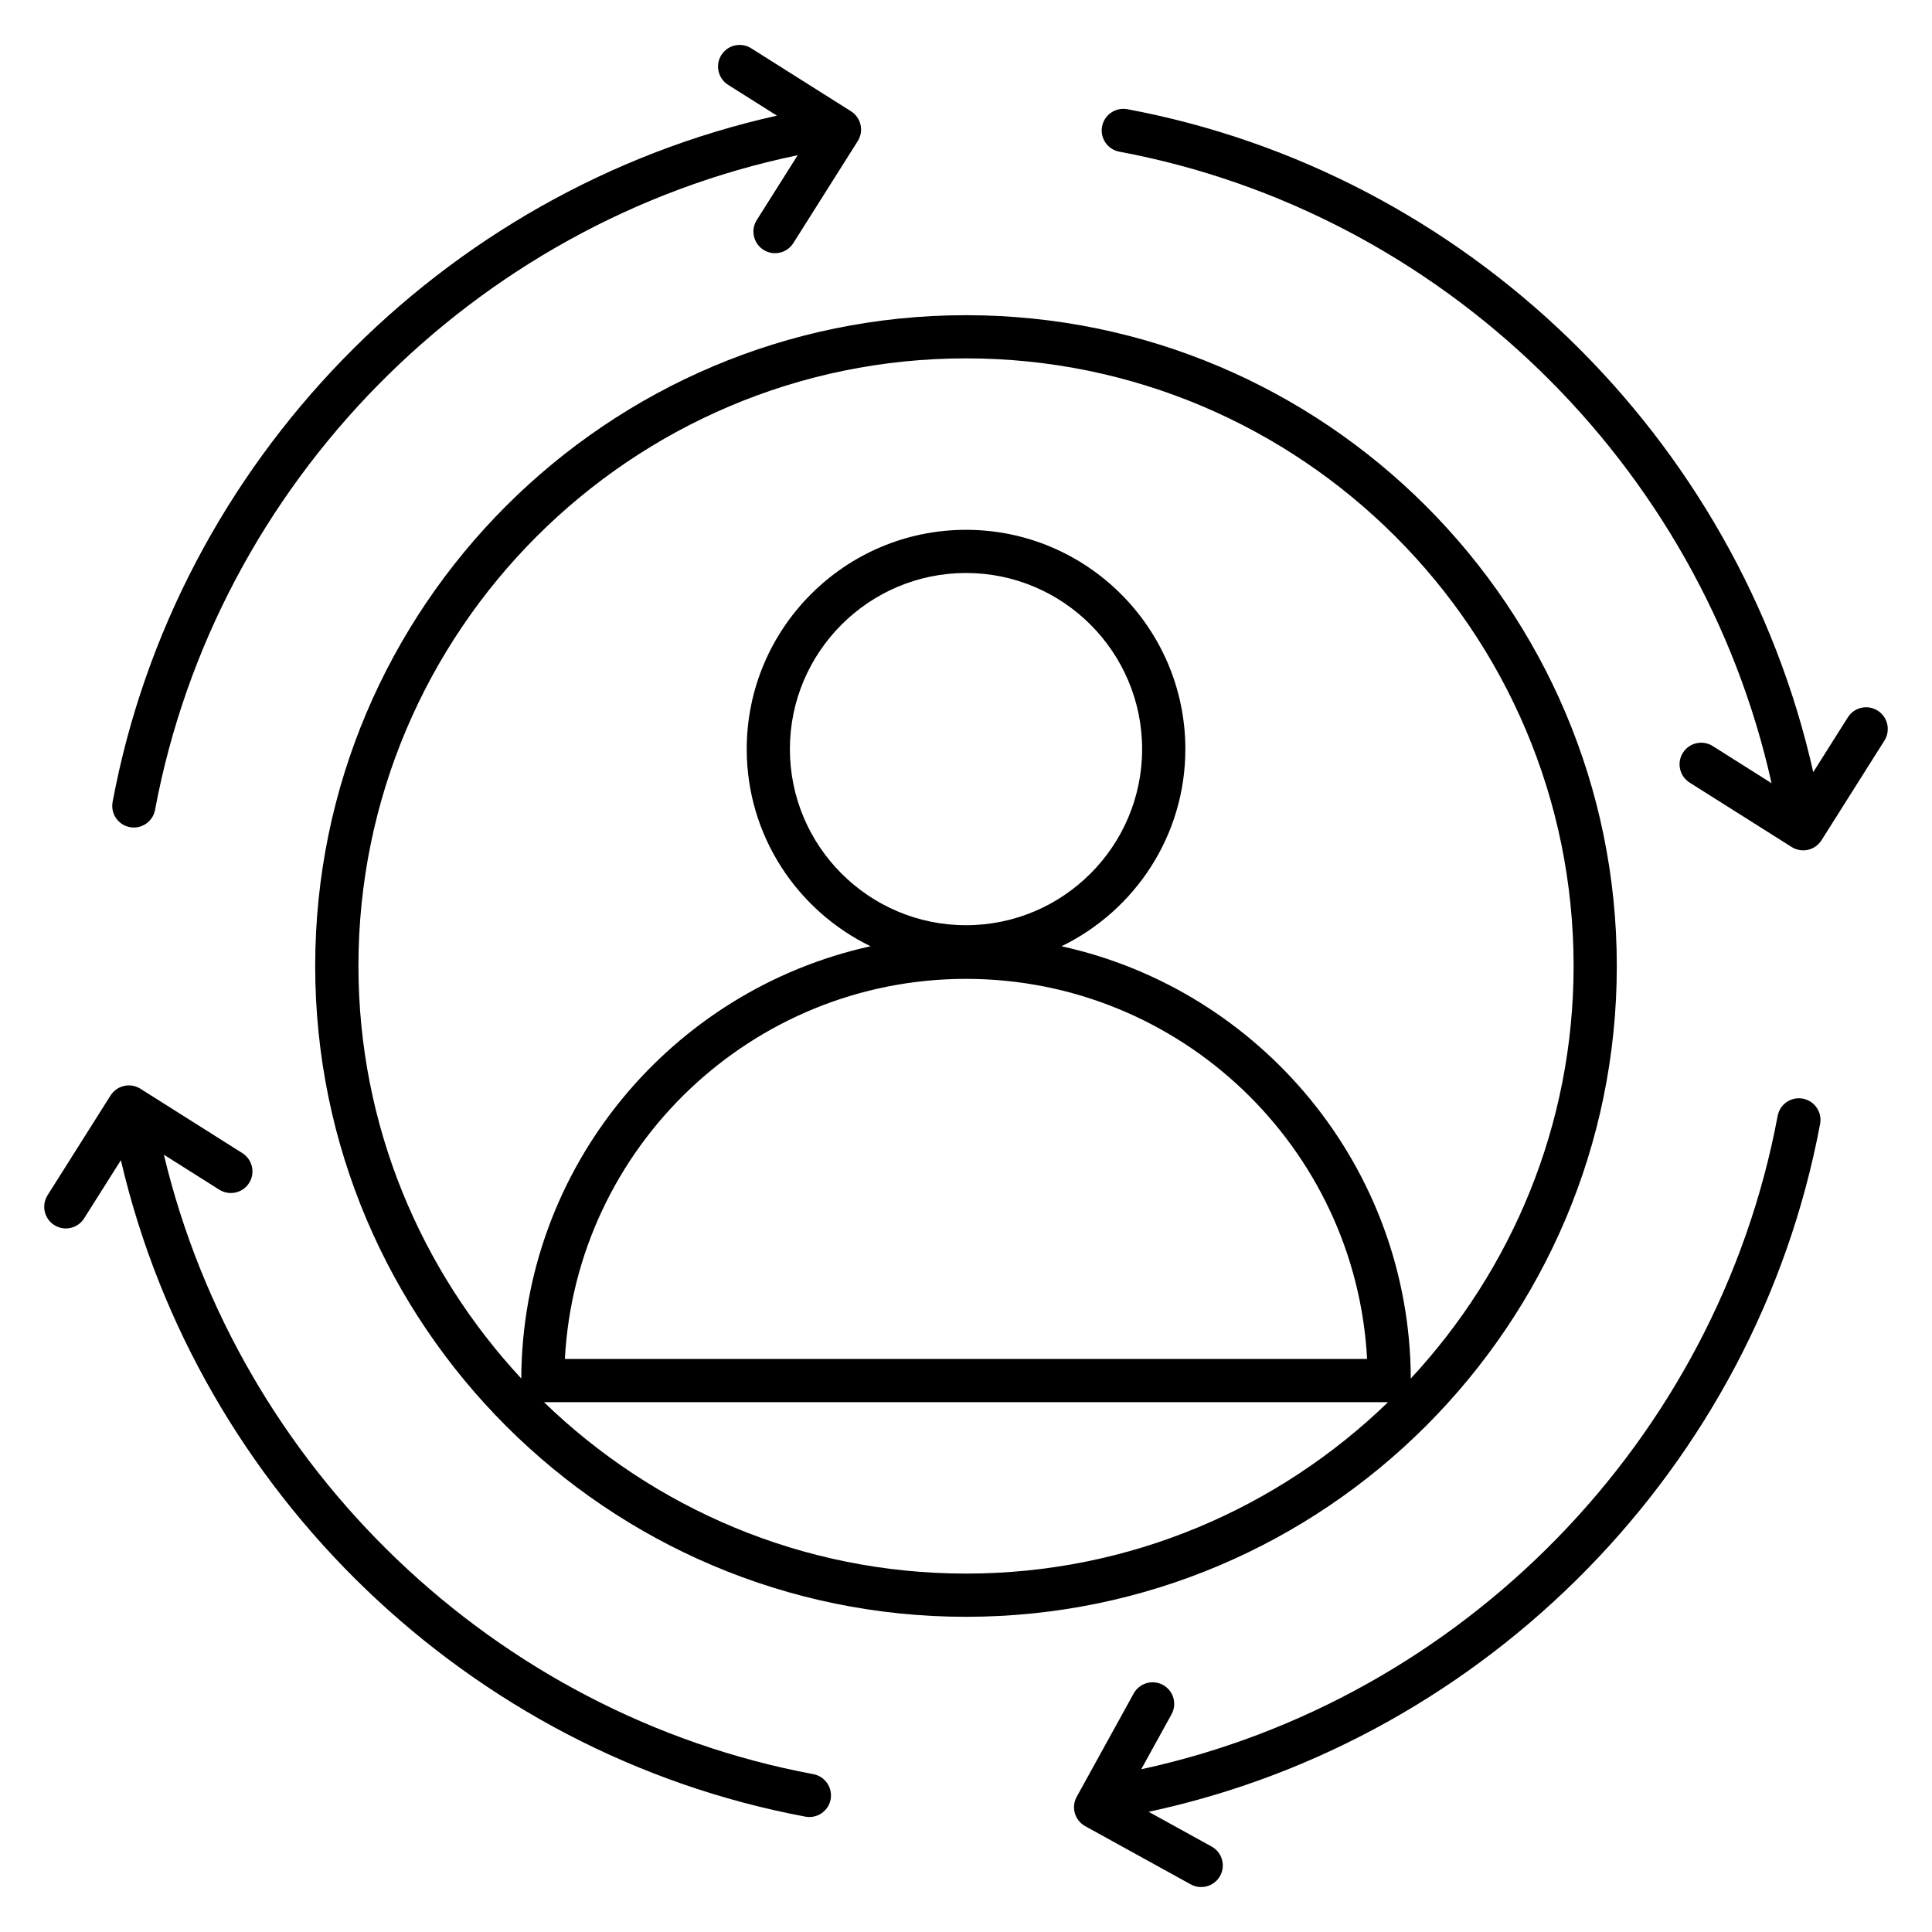
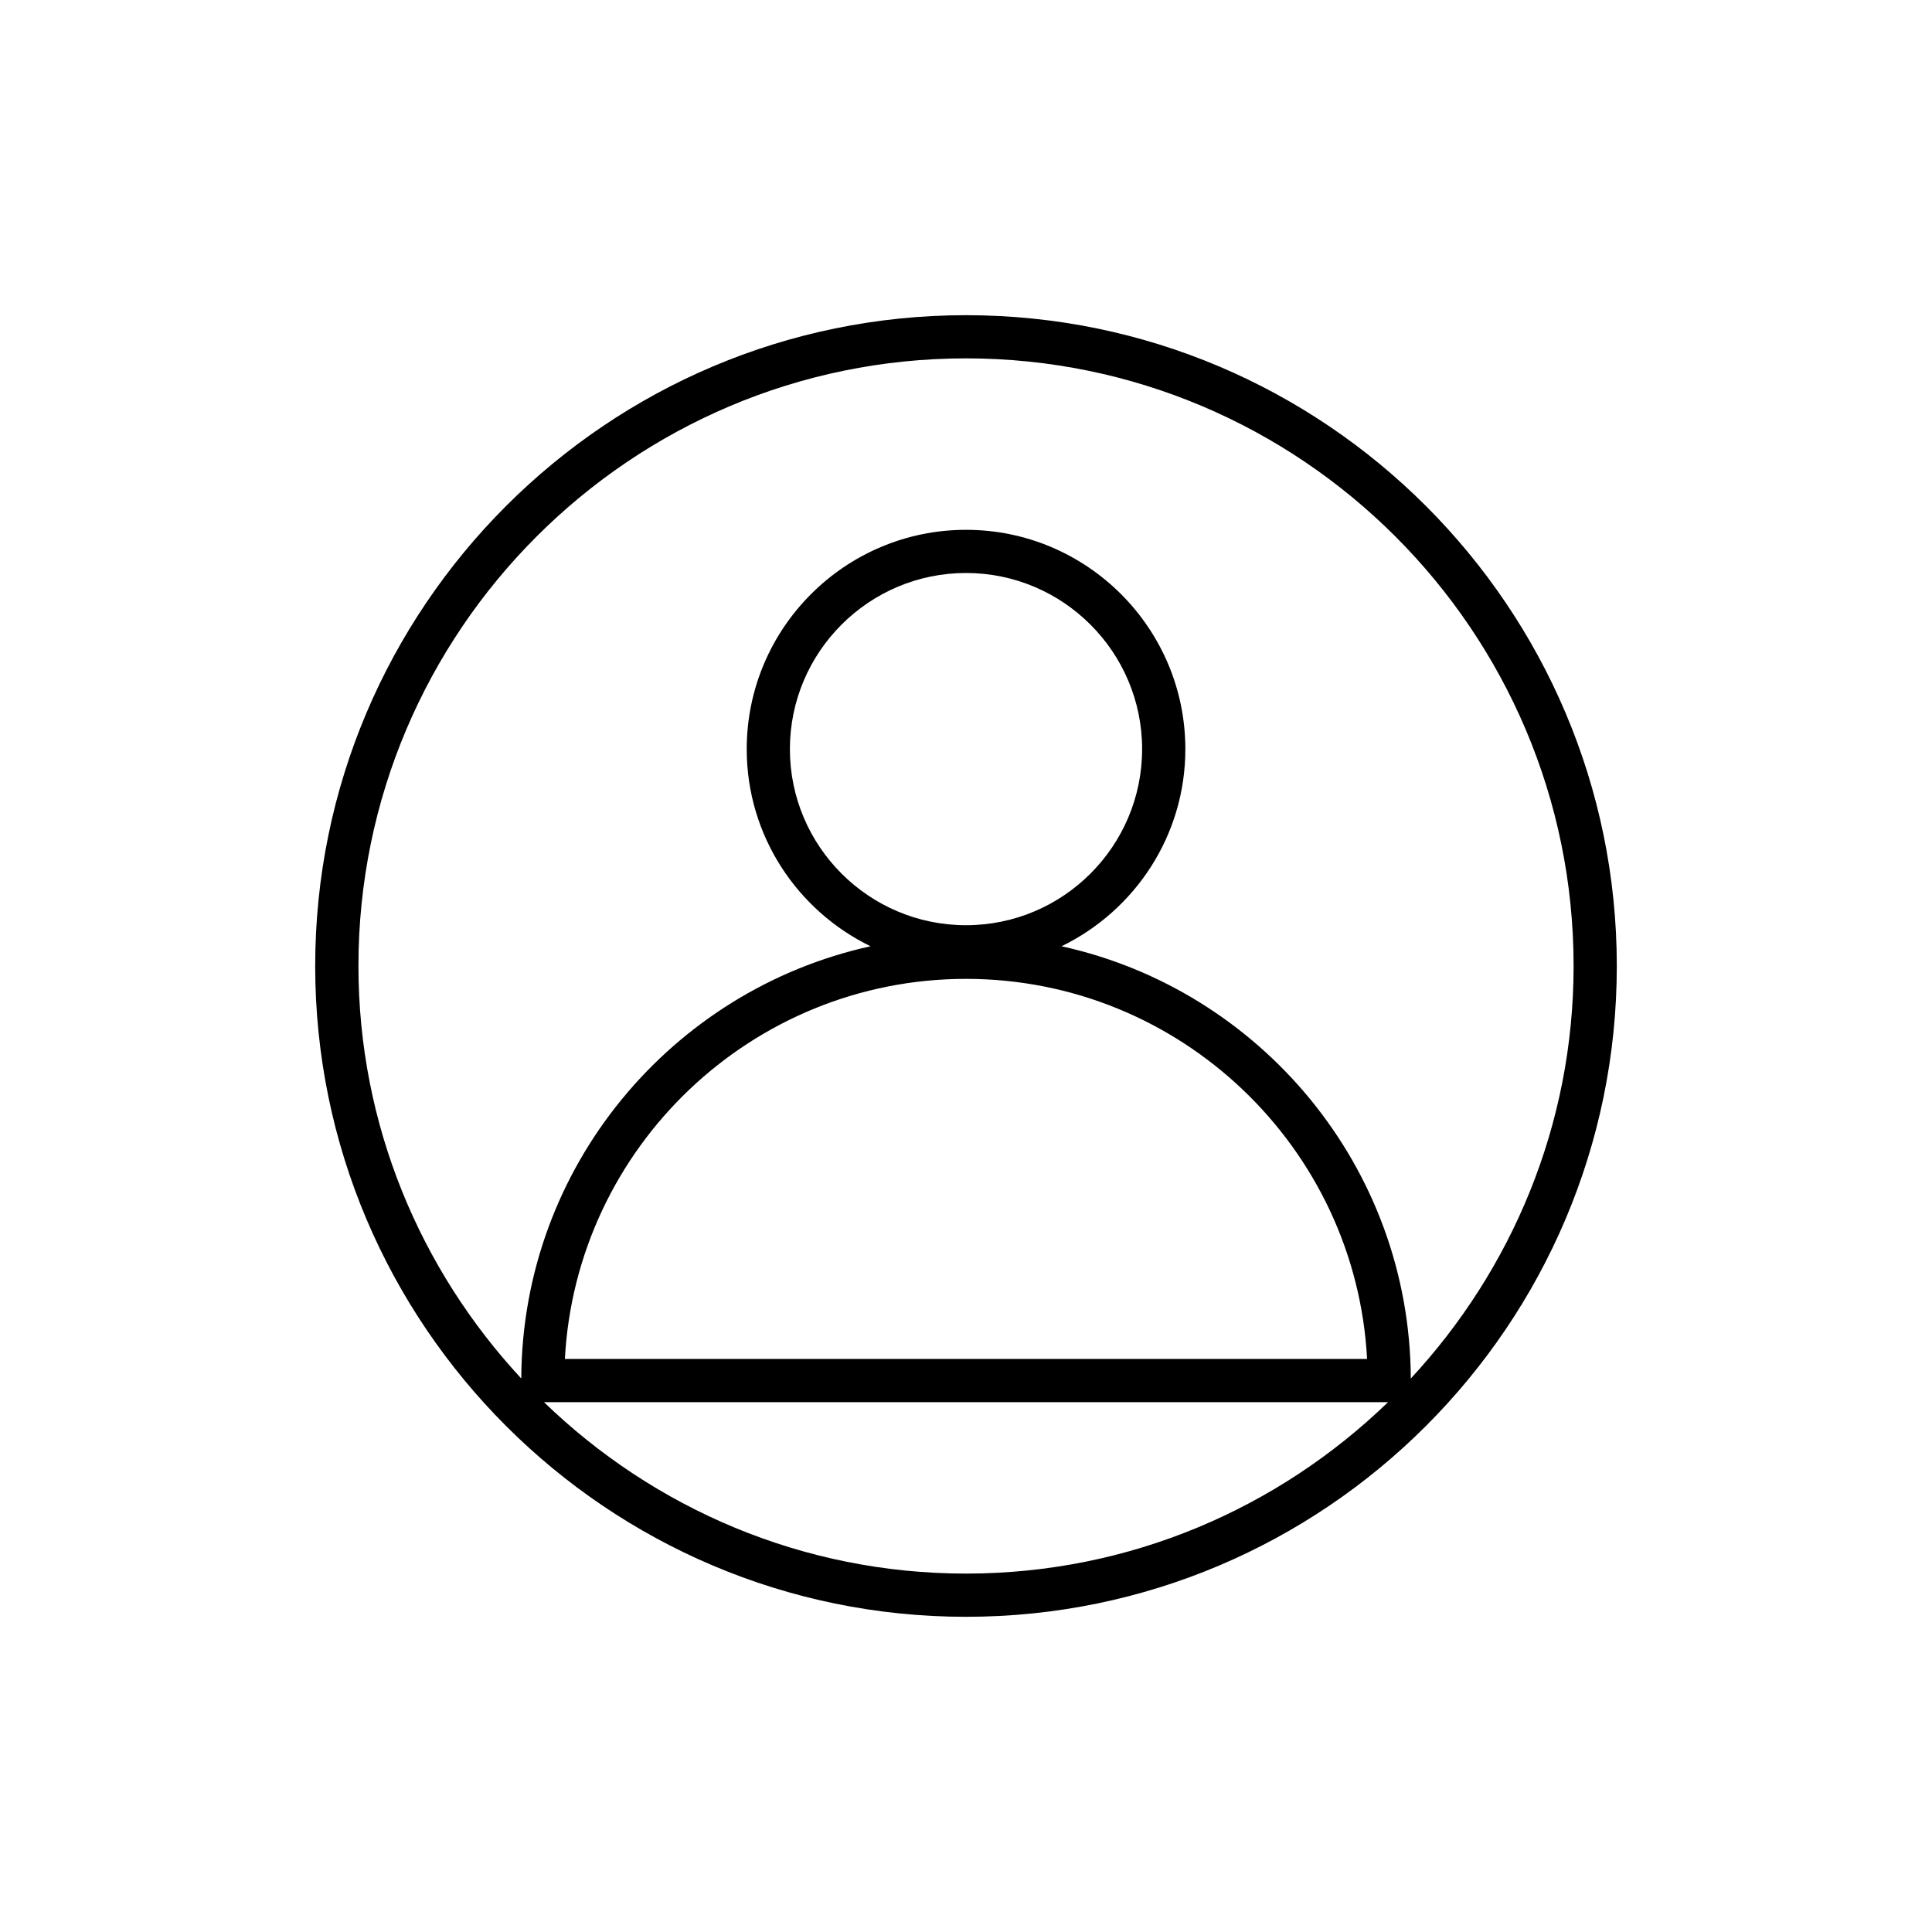
<svg xmlns="http://www.w3.org/2000/svg" fill="#000000" width="800px" height="800px" version="1.1" viewBox="144 144 512 512">
  <g>
-     <path d="m178.41 363.21c3.039 0.574 6.09-1.418 6.68-4.582 16.176-86.5 84.363-155.65 170.31-173.5l-10.848 17.184c-1.688 2.672-0.887 6.207 1.785 7.902 2.672 1.688 6.207 0.895 7.902-1.785l17.07-27.039c0.809-1.281 1.078-2.84 0.742-4.32-0.336-1.48-1.246-2.762-2.527-3.582l-26.453-16.695c-2.672-1.688-6.207-0.895-7.902 1.785-1.688 2.672-0.887 6.207 1.785 7.902l12.938 8.168c-88.934 19.816-159.24 91.906-176.05 181.88-0.586 3.106 1.469 6.098 4.574 6.676z" />
-     <path d="m359.54 614.17c-84.422-15.785-152.28-81.129-172.11-164.16l14.688 9.273c2.664 1.672 6.215 0.895 7.902-1.785 1.688-2.672 0.887-6.207-1.785-7.902l-27.031-17.07c-1.281-0.809-2.84-1.082-4.32-0.742-1.48 0.336-2.762 1.246-3.582 2.527l-16.703 26.449c-1.68 2.68-0.879 6.219 1.793 7.906 2.672 1.688 6.207 0.895 7.902-1.785l9.742-15.418c20.488 87.945 92.152 157.28 181.41 173.97 3.039 0.574 6.09-1.418 6.68-4.582 0.57-3.102-1.484-6.102-4.59-6.68z" />
-     <path d="m467.34 641.13c1.527-2.769 0.52-6.25-2.246-7.777l-16.695-9.207c89.816-19.215 160.98-91.707 177.95-182.31 0.582-3.106-1.465-6.098-4.574-6.68-3.121-0.586-6.098 1.465-6.68 4.574-16.082 85.953-83.52 154.75-168.66 173.14l8.031-14.559c1.527-2.769 0.52-6.25-2.246-7.777-2.75-1.527-6.246-0.512-7.777 2.246l-15.105 27.391c-0.734 1.328-0.91 2.894-0.488 4.352 0.418 1.457 1.406 2.688 2.734 3.426l28 15.441c2.719 1.496 6.223 0.52 7.762-2.258z" />
-     <path d="m641.6 332.32c-2.672-1.688-6.215-0.895-7.902 1.785l-9.168 14.52c-19.93-88.77-91.949-158.9-181.79-175.69-3.09-0.566-6.09 1.465-6.68 4.582-0.582 3.106 1.465 6.098 4.582 6.68 85.504 15.984 154.02 82.816 172.84 167.36l-15.594-9.848c-2.672-1.688-6.207-0.895-7.902 1.785-1.688 2.672-0.887 6.207 1.785 7.902l27.039 17.07c1.32 0.832 2.902 1.07 4.32 0.742 1.48-0.336 2.762-1.246 3.582-2.527l16.695-26.441c1.668-2.691 0.875-6.227-1.805-7.922z" />
    <path d="m227.53 400c0 95.098 77.371 172.47 172.47 172.47 95.098-0.004 172.47-77.375 172.47-172.47s-77.371-172.47-172.47-172.47-172.47 77.375-172.47 172.47zm60.633 115.59h223.68c-28.992 28.062-68.395 45.426-111.84 45.426-43.441 0-82.844-17.367-111.84-45.426zm65.168-173.07c0-25.734 20.938-46.672 46.672-46.672s46.672 20.938 46.672 46.672c0 25.738-20.938 46.672-46.672 46.672-25.734 0.004-46.672-20.934-46.672-46.672zm152.96 161.61h-212.59c2.988-56.043 49.527-100.72 106.3-100.72 56.777 0 103.32 44.68 106.29 100.72zm-106.29-265.16c88.785 0 161.02 72.227 161.02 161.02 0 42.223-16.465 80.578-43.145 109.33-0.25-56.074-39.863-102.97-92.562-114.55 19.391-9.426 32.816-29.273 32.816-52.242 0-32.047-26.074-58.121-58.121-58.121-32.055 0-58.121 26.074-58.121 58.121 0 22.969 13.426 42.816 32.816 52.242-52.711 11.586-92.312 58.48-92.562 114.55-26.688-28.746-43.152-67.105-43.152-109.34-0.012-88.773 72.227-161.01 161.01-161.01z" />
  </g>
</svg>